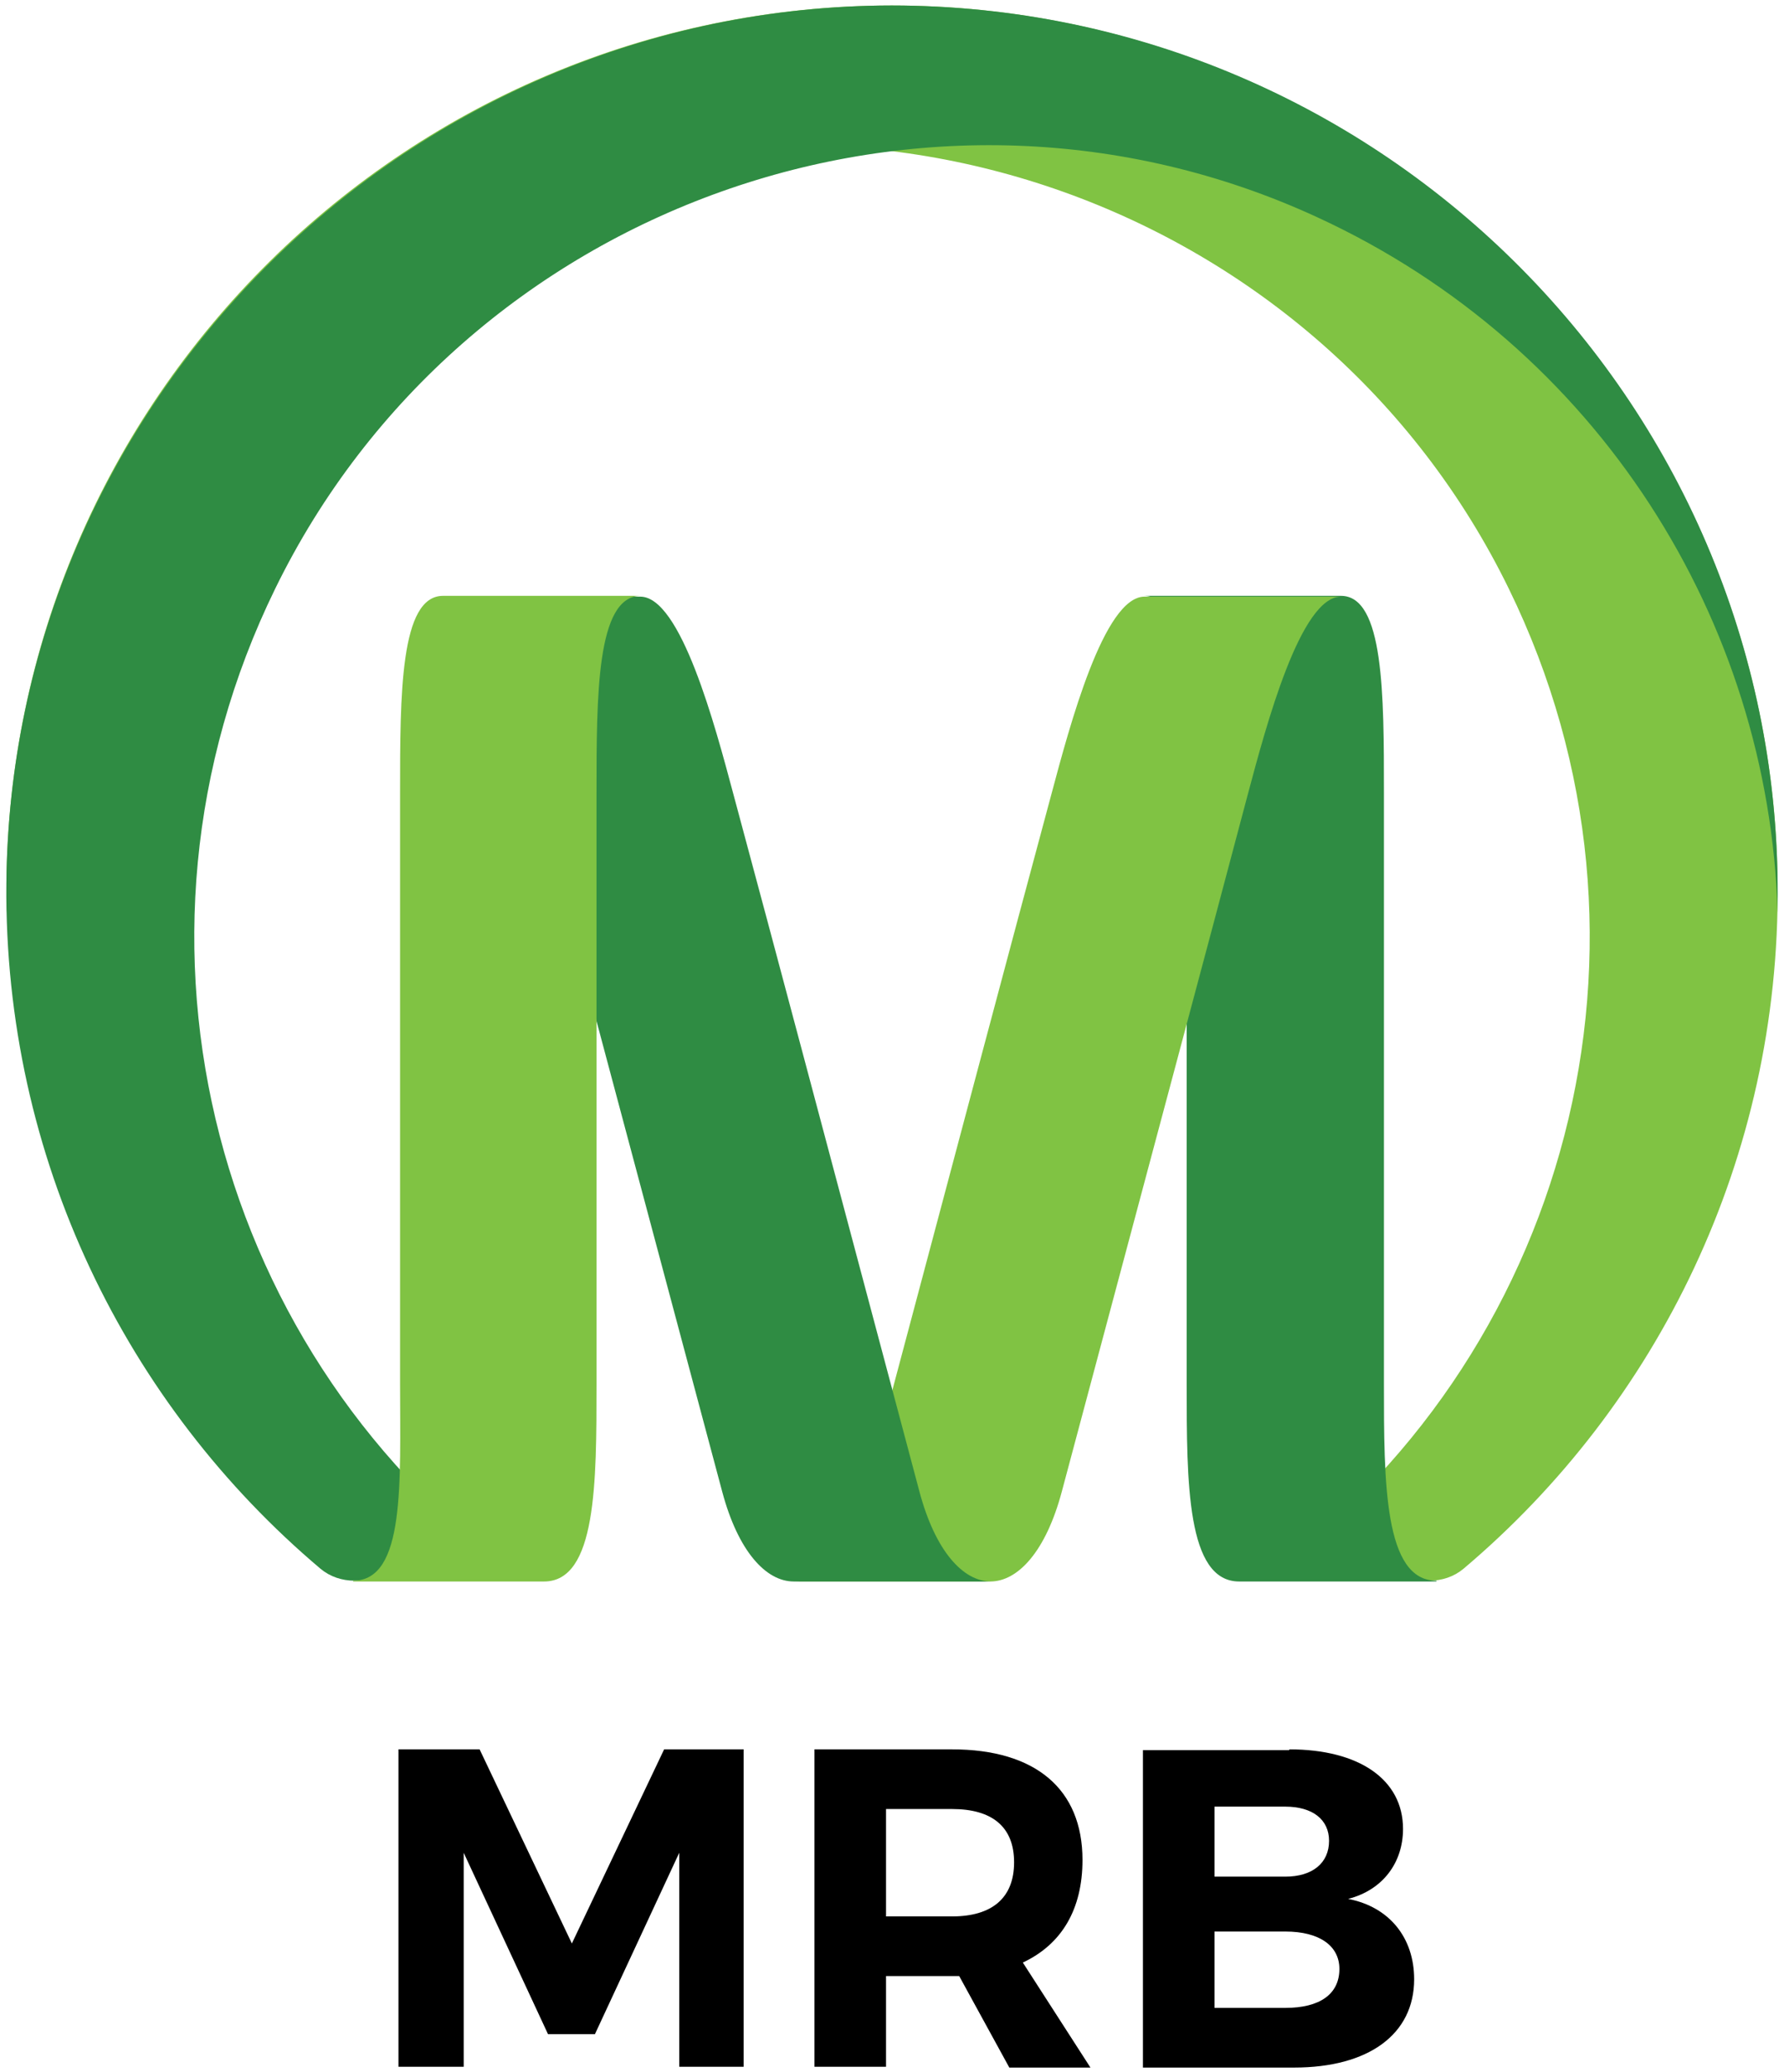
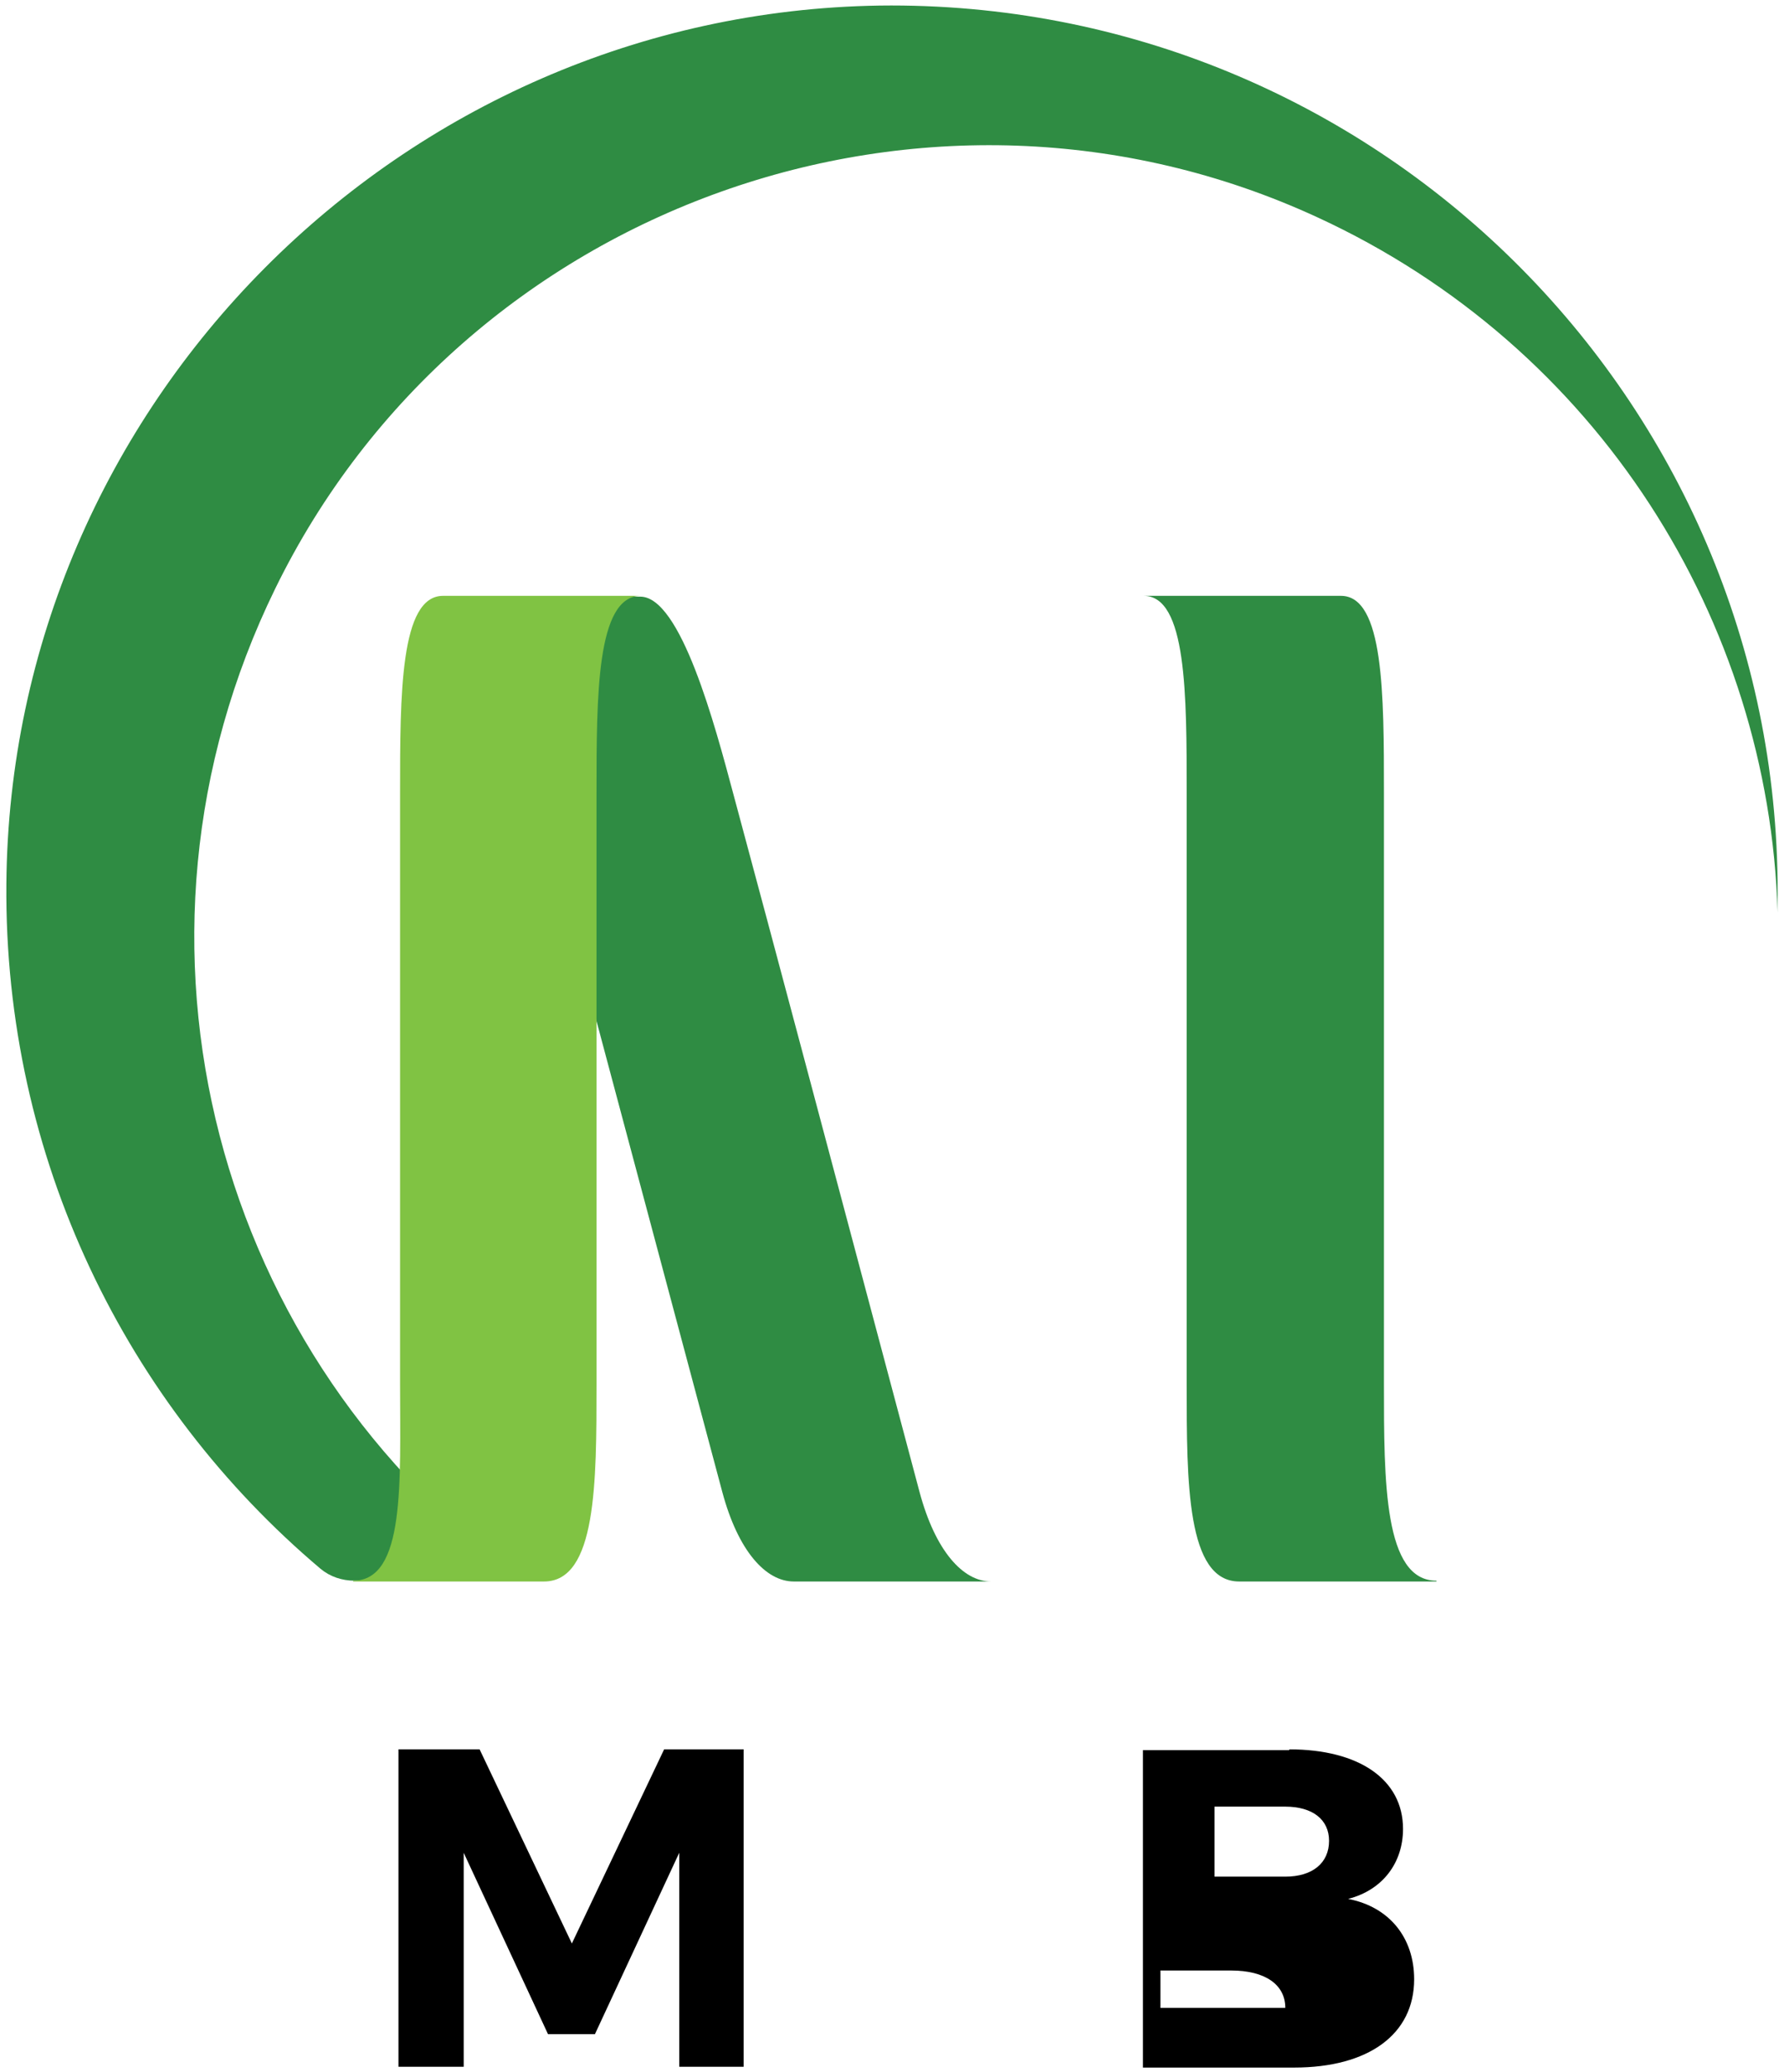
<svg xmlns="http://www.w3.org/2000/svg" version="1.1" id="Layer_1" x="0px" y="0px" viewBox="0 0 224.3 260.5" style="enable-background:new 0 0 224.3 260.5;" xml:space="preserve">
  <style type="text/css">
	.st0{fill:#80C343;}
	.st1{fill:#2F8C43;}
</style>
  <g>
    <g>
-       <path class="st0" d="M113.7,0.7C174,1.6,223,50.9,223.5,111.1c0.3,34.5-15.1,65.5-39.5,86.1c-1.2,1-2.7,1.5-4.3,1.5h-21.4    c38.7-27.6,53.2-80.1,31.4-124.7c-23.6-48.3-82.2-69.2-131-46.7C23.3,43.6,2,78.2,0.8,114.7c0-0.9,0-1.7,0-2.6    C0.8,50.1,51.5-0.1,113.7,0.7" />
      <path class="st1" d="M110.6,0.7C50.4,1.6,1.3,50.9,0.8,111.1c-0.3,34.5,15.1,65.5,39.5,86.1c1.2,1,2.7,1.5,4.3,1.5H66    c-38.7-27.6-53.2-80.1-31.4-124.7c23.6-48.3,82.2-69.2,131-46.7c35.4,16.3,56.8,50.8,57.9,87.4c0-0.9,0-1.7,0-2.6    C223.5,50.1,172.8-0.1,110.6,0.7" />
      <path class="st1" d="M180.6,198.7c-6.6,0-6.6-12.4-6.6-24.8V99.7c0-12.4,0-24.8-5.4-24.8h-24.8c5.4,0,5.4,12.4,5.4,24.8V174    c0,12.4,0,24.8,6.6,24.8H180.6z" />
-       <path class="st0" d="M168.6,75c-5.1,0-9.4,16.2-11.7,24.8c-5.8,21.9-10.4,39-23.4,87.7c-2,7.5-5.5,11.3-9,11.3H99.8    c3.5,0,7-3.8,9-11.3c13.4-50.3,17.5-65.8,23.4-87.7c2.3-8.6,6.6-24.8,11.7-24.8" />
      <path class="st1" d="M55.7,75c5.1,0,9.4,16.2,11.7,24.8c5.8,21.9,10.4,39,23.4,87.7c2,7.5,5.5,11.3,9,11.3h24.8    c-3.5,0-7-3.8-9-11.3c-13.4-50.3-17.5-65.8-23.4-87.7C89.9,91.2,85.6,75,80.5,75" />
      <path class="st0" d="M44.4,198.7c6.6,0,5.9-12.4,5.9-24.8V99.7c0-12.4,0-24.8,5.4-24.8h24.8C75,75,75,87.4,75,99.7V174    c0,12.4,0,24.8-6.6,24.8H44.4z" />
      <polygon points="85.4,259.8 85.4,232.9 74.8,255.7 68.9,255.7 58.3,232.9 58.3,259.8 50.1,259.8 50.1,219.9 60.3,219.9     71.9,244.3 83.5,219.9 93.5,219.9 93.5,259.8   " />
-       <path d="M120.6,248.4h-0.9h-8.3v11.4h-9v-39.9h17.3c10.5,0,16.4,5,16.4,13.9c0,6.2-2.6,10.6-7.5,12.9l8.5,13.2h-10.2L120.6,248.4z     M119.7,240.9c5,0,7.8-2.3,7.8-6.8c0-4.5-2.8-6.7-7.8-6.7h-8.3v13.5H119.7z" />
-       <path d="M162.1,219.9c8.8,0,14.3,3.8,14.3,10c0,4.3-2.6,7.7-6.9,8.8c5.2,1,8.3,4.9,8.3,10.1c0,6.9-5.7,11.1-15.1,11.1h-19v-39.9    H162.1z M152.7,235.9h8.9c3.4,0,5.5-1.7,5.5-4.5c0-2.7-2.1-4.3-5.5-4.3h-8.9V235.9z M152.7,252.4h8.9c4.3,0,6.8-1.7,6.8-4.9    c0-2.9-2.5-4.7-6.8-4.7h-8.9V252.4z" />
+       <path d="M162.1,219.9c8.8,0,14.3,3.8,14.3,10c0,4.3-2.6,7.7-6.9,8.8c5.2,1,8.3,4.9,8.3,10.1c0,6.9-5.7,11.1-15.1,11.1h-19v-39.9    H162.1z M152.7,235.9h8.9c3.4,0,5.5-1.7,5.5-4.5c0-2.7-2.1-4.3-5.5-4.3h-8.9V235.9z M152.7,252.4h8.9c0-2.9-2.5-4.7-6.8-4.7h-8.9V252.4z" />
    </g>
  </g>
</svg>